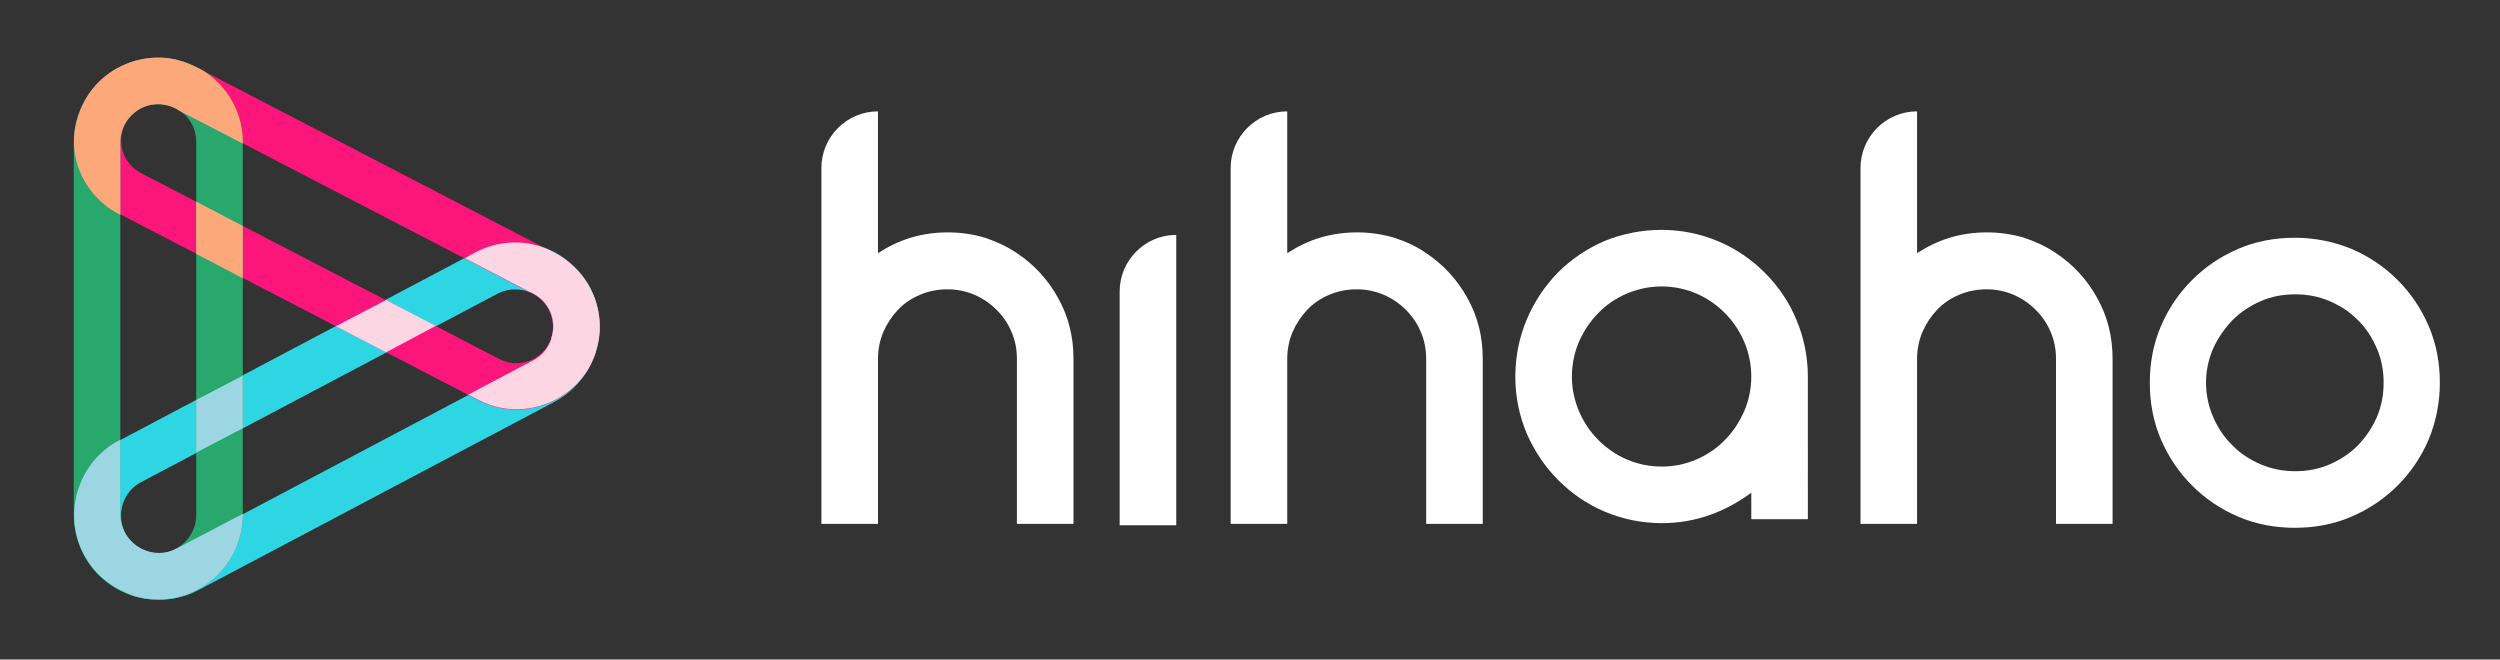
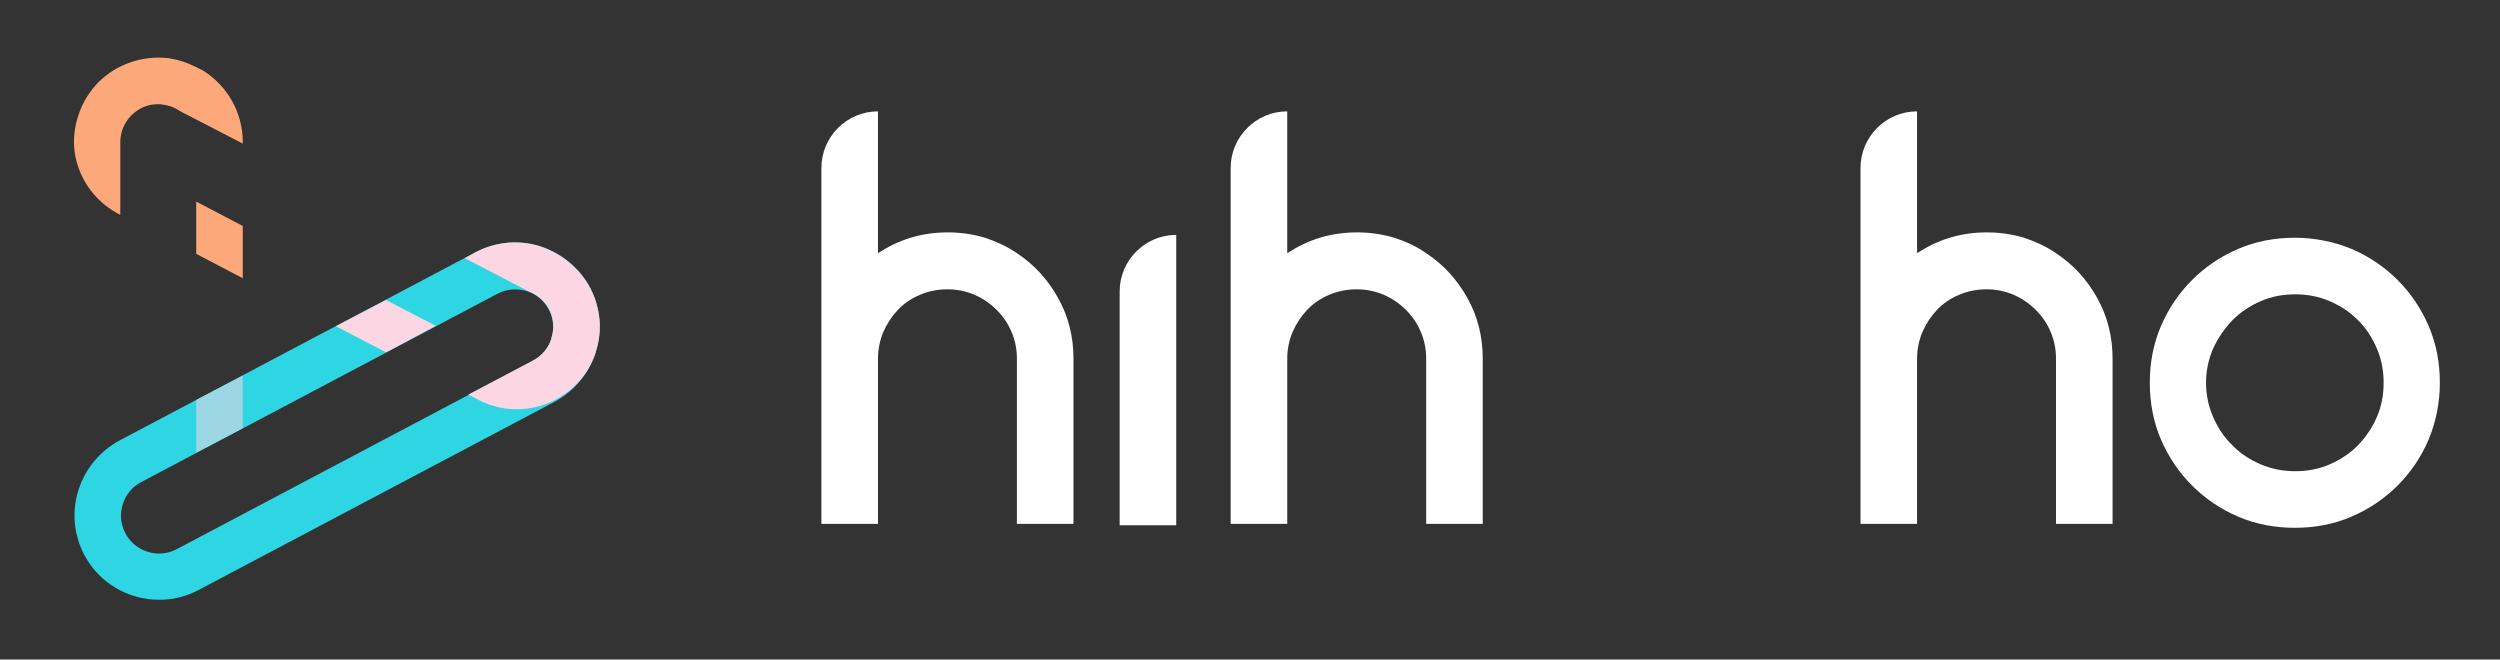
<svg xmlns="http://www.w3.org/2000/svg" version="1.1" id="Layer_1" x="0px" y="0px" viewBox="0 0 698.2 184.2" style="enable-background:new 0 0 698.2 184.2;" xml:space="preserve">
  <rect x="0" y="0" width="698.2" height="184.2" fill="#333333" stroke="none" />
  <style type="text/css">
	.st0{fill:#FFFFFF;}
	.st1{fill:#2ED6E3;}
	.st2{fill:#FC167B;}
	.st3{fill:#29A86E;}
	.st4{fill:#9CD6E3;}
	.st5{fill:#FCA87A;}
	.st6{fill:#FCD6E3;}
</style>
  <g>
    <path class="st0" d="M284,70.7c4.8,3.2,8.6,7.3,11.5,12.5c2.9,5.2,4.3,10.8,4.3,17v46.1H284v-16.6v-29.5c0-2.7-0.5-5.2-1.5-7.5   c-1-2.4-2.4-4.4-4.2-6.2c-1.8-1.8-3.9-3.2-6.2-4.2c-2.4-1-4.9-1.5-7.5-1.5c-2.7,0-5.2,0.5-7.6,1.5c-2.4,1-4.5,2.4-6.2,4.2   c-1.7,1.8-3.1,3.9-4.1,6.2c-1,2.4-1.5,4.9-1.5,7.5v29.5v16.6h-15.8v-46.1V46.9c0-8.7,7.1-15.8,15.8-15.8h0v39.6   c2.8-1.8,5.8-3.3,9.1-4.3c3.3-1,6.8-1.5,10.4-1.5c3.6,0,7,0.5,10.4,1.5C278.1,67.4,281.2,68.8,284,70.7z" />
    <path class="st0" d="M328.5,65.6v81.1h-15.8V81.4C312.7,72.7,319.8,65.6,328.5,65.6L328.5,65.6z" />
    <path class="st0" d="M398.3,70.7c4.8,3.2,8.6,7.3,11.5,12.5c2.9,5.2,4.3,10.8,4.3,17v46.1h-15.8v-16.6v-29.5c0-2.7-0.5-5.2-1.5-7.5   c-1-2.4-2.4-4.4-4.2-6.2c-1.8-1.8-3.9-3.2-6.2-4.2c-2.4-1-4.9-1.5-7.5-1.5c-2.7,0-5.2,0.5-7.6,1.5c-2.4,1-4.5,2.4-6.2,4.2   c-1.7,1.8-3.1,3.9-4.1,6.2c-1,2.4-1.5,4.9-1.5,7.5v29.5v16.6h-15.8v-46.1V46.9c0-8.7,7.1-15.8,15.8-15.8l0,0v39.6   c2.8-1.8,5.8-3.3,9.1-4.3c3.3-1,6.8-1.5,10.4-1.5c3.6,0,7,0.5,10.4,1.5C392.5,67.4,395.6,68.8,398.3,70.7z" />
-     <path class="st0" d="M464,64.2c5.6,0,10.9,1.1,15.9,3.2c5,2.1,9.3,5.1,13,8.8c3.7,3.7,6.7,8,8.8,13.1c2.1,5,3.2,10.3,3.2,16V145   h-15.8v-7.4c-3.5,2.6-7.3,4.7-11.5,6.2c-4.2,1.5-8.7,2.3-13.5,2.3c-5.6,0-10.9-1.1-15.9-3.2c-5-2.1-9.3-5.1-13-8.8   c-3.7-3.7-6.6-8-8.8-13c-2.1-5-3.2-10.3-3.2-15.9c0-5.6,1.1-11,3.2-16c2.1-5,5.1-9.4,8.7-13.1c3.7-3.7,8-6.6,13-8.8   C453.1,65.3,458.4,64.2,464,64.2z M464.1,130.3c3.5,0,6.7-0.7,9.7-2c3-1.3,5.7-3.1,7.9-5.4c2.3-2.3,4-4.9,5.4-8c1.3-3,2-6.3,2-9.7   c0-3.5-0.7-6.8-2-9.8c-1.3-3-3.1-5.7-5.4-8c-2.3-2.3-4.9-4.1-7.9-5.4c-3-1.3-6.3-2-9.7-2c-3.5,0-6.7,0.7-9.8,2   c-3,1.3-5.7,3.1-7.9,5.4c-2.3,2.3-4,4.9-5.4,8c-1.3,3-2,6.3-2,9.8c0,3.4,0.7,6.6,2,9.7c1.3,3,3.1,5.7,5.4,8   c2.3,2.3,4.9,4.1,7.9,5.4C457.3,129.6,460.6,130.3,464.1,130.3z" />
    <path class="st0" d="M574.2,70.7c4.8,3.2,8.6,7.3,11.5,12.5c2.9,5.2,4.3,10.8,4.3,17v46.1h-15.8v-16.6v-29.5c0-2.7-0.5-5.2-1.5-7.5   c-1-2.4-2.4-4.4-4.2-6.2c-1.8-1.8-3.9-3.2-6.2-4.2c-2.4-1-4.9-1.5-7.5-1.5c-2.7,0-5.2,0.5-7.6,1.5c-2.4,1-4.5,2.4-6.2,4.2   c-1.7,1.8-3.1,3.9-4.1,6.2c-1,2.4-1.5,4.9-1.5,7.5v29.5v16.6h-15.8v-46.1V46.9c0-8.7,7.1-15.8,15.8-15.8h0v39.6   c2.8-1.8,5.8-3.3,9.1-4.3c3.3-1,6.8-1.5,10.4-1.5c3.6,0,7,0.5,10.4,1.5C568.3,67.4,571.4,68.8,574.2,70.7z" />
    <path class="st0" d="M640.9,66.4c5.6,0,10.9,1.1,15.8,3.1c4.9,2.1,9.2,5,12.9,8.7c3.7,3.7,6.6,8,8.7,12.9   c2.1,4.9,3.1,10.2,3.1,15.8c0,5.6-1.1,10.9-3.1,15.8c-2.1,4.9-5,9.2-8.7,12.9c-3.7,3.7-8,6.6-12.9,8.7c-4.9,2.1-10.2,3.1-15.8,3.1   c-5.6,0-10.9-1-15.8-3.1c-4.9-2.1-9.2-5-12.9-8.7c-3.7-3.7-6.6-8-8.7-12.9c-2.1-4.9-3.1-10.2-3.1-15.8c0-5.6,1-10.9,3.1-15.8   c2.1-4.9,5-9.2,8.7-12.9c3.7-3.7,8-6.6,12.9-8.7C630,67.4,635.3,66.4,640.9,66.4z M641,131.6c3.4,0,6.6-0.6,9.6-1.9   c3-1.3,5.6-3,7.9-5.3c2.2-2.3,4-4.9,5.3-7.9c1.3-3,1.9-6.2,1.9-9.6c0-3.4-0.6-6.6-1.9-9.6c-1.3-3-3-5.7-5.3-7.9   c-2.2-2.3-4.9-4-7.9-5.3c-3-1.3-6.2-1.9-9.6-1.9c-3.4,0-6.6,0.6-9.6,1.9c-3,1.3-5.6,3-7.9,5.3c-2.2,2.3-4,4.9-5.4,7.9   c-1.3,3-2,6.2-2,9.6c0,3.4,0.7,6.6,2,9.6c1.3,3,3.1,5.7,5.4,7.9c2.2,2.3,4.9,4,7.9,5.3C634.5,131,637.7,131.6,641,131.6z" />
    <g>
      <path class="st1" d="M44.4,167.5c-8.5,0-16.7-4.6-20.9-12.6v0c-2.9-5.6-3.5-12-1.6-18c1.9-6,6-10.9,11.5-13.9l99.5-52.6    c5.6-2.9,12-3.5,18-1.6c6,1.9,10.9,6,13.9,11.5c2.9,5.6,3.5,12,1.6,18c-1.9,6-6,10.9-11.5,13.9l-99.5,52.6    C51.8,166.7,48.1,167.5,44.4,167.5z M35,148.9c2.7,5.2,9.2,7.2,14.3,4.5l99.5-52.6c2.5-1.3,4.4-3.5,5.2-6.2    c0.8-2.7,0.6-5.6-0.7-8.1c-1.3-2.5-3.5-4.4-6.2-5.2c-2.7-0.8-5.6-0.6-8.1,0.7l-99.5,52.6c-2.5,1.3-4.4,3.5-5.2,6.2    C33.4,143.5,33.7,146.4,35,148.9L35,148.9z" />
    </g>
    <g>
-       <path class="st2" d="M144.3,114.4c-3.6,0-7.2-0.8-10.6-2.6l-100.2-52C27.9,57,23.9,52.2,22,46.3s-1.3-12.2,1.5-17.7    c5.9-11.3,19.9-15.8,31.2-9.9l100.2,52c5.5,2.8,9.5,7.7,11.4,13.6c1.9,5.9,1.3,12.2-1.5,17.7C160.8,109.8,152.7,114.4,144.3,114.4    z M44.1,29c-3.7,0-7.3,2-9.1,5.5c-1.3,2.4-1.5,5.2-0.7,7.8c0.8,2.6,2.6,4.7,5,6l100.2,52c5,2.6,11.2,0.6,13.8-4.4    c2.6-5,0.6-11.2-4.4-13.8l-100.2-52C47.3,29.4,45.7,29,44.1,29z" />
-     </g>
+       </g>
    <g>
-       <path class="st3" d="M44.2,167.5c-13,0-23.6-10.6-23.6-23.6V39.7c0-13,10.6-23.6,23.6-23.6c12.6,0,23.6,10.6,23.6,23.6v104.2    C67.8,156.9,57.2,167.5,44.2,167.5z M44.2,29.1c-5.9,0-10.6,4.8-10.6,10.6v104.2c0,5.9,4.8,10.6,10.6,10.6s10.6-4.8,10.6-10.6    V39.7C54.9,33.8,50.1,29.1,44.2,29.1z" />
-     </g>
+       </g>
    <g>
-       <path class="st4" d="M67.8,143.8v-0.3l-18.5,9.7c-3,1.6-6.3,1.6-9.2,0.3c-0.3-0.1-0.5-0.2-0.8-0.4c0,0,0,0,0,0    c-3.4-1.8-5.7-5.3-5.7-9.4v-20.9l-0.2,0.1c-5.6,2.9-9.7,7.9-11.6,13.9c-1.9,6.1-1.3,12.4,1.6,18l0,0c2.6,5,6.9,8.7,11.7,10.7    c0.1,0,0.1,0,0.2,0.1c0.3,0.1,0.7,0.3,1,0.4c0.3,0.1,0.5,0.2,0.8,0.3c0.1,0,0.1,0,0.2,0.1c2.2,0.7,4.5,1,6.9,1    C57.2,167.5,67.8,156.8,67.8,143.8z" />
      <polygon class="st4" points="67.8,104.9 54.8,111.7 54.8,126.4 67.8,119.6   " />
    </g>
    <path class="st5" d="M33.2,59.8l0.4,0.2V39.7c0-3.3,1.5-6.3,3.9-8.2c1.9-1.6,4.2-2.4,6.6-2.4c0.4,0,0.9,0,1.3,0.1   c1.8,0.2,3.4,0.8,4.8,1.8l17.6,9.1v-0.4c0-8.4-4.4-15.8-11.1-20l-2-1c-2.4-1.2-4.8-2-7.3-2.4c-0.2,0-0.5-0.1-0.7-0.1c0,0,0,0-0.1,0   c-0.8-0.1-1.6-0.1-2.4-0.1c-6.8,0-13.1,2.9-17.4,7.6c-1.3,1.5-2.5,3.1-3.4,4.9c-2.8,5.5-3.6,11.7-1.7,17.6S27.7,56.9,33.2,59.8z" />
    <polygon class="st5" points="67.8,63.1 54.8,56.3 54.8,70.9 67.8,77.7  " />
    <path class="st6" d="M164.8,80.4c-1.6-3.1-4-5.7-6.6-7.7c-1-0.8-2.1-1.5-3.2-2.1l-1.4-0.7c-0.9-0.4-1.8-0.8-2.7-1.1   c-6-1.9-12.4-1.3-18,1.6l-3.1,1.7l18.1,9.4c1,0.4,1.8,0.9,2.6,1.5c3.4,2.6,4.9,7.1,3.5,11.3c0,0.1,0,0.1,0,0.2   c-0.8,2.7-2.7,4.9-5.2,6.2l-18,9.5l2.9,1.5c3.4,1.8,7,2.6,10.6,2.6c8.4,0,16.6-4.6,20.7-12.5c0.3-0.7,0.6-1.3,0.9-2   c0.1-0.2,0.1-0.4,0.2-0.6c0.2-0.4,0.3-0.9,0.4-1.3C168.3,92.1,167.7,85.9,164.8,80.4z" />
    <polygon class="st6" points="107.8,83.8 93.8,91.1 107.8,98.4 121.7,91  " />
  </g>
</svg>